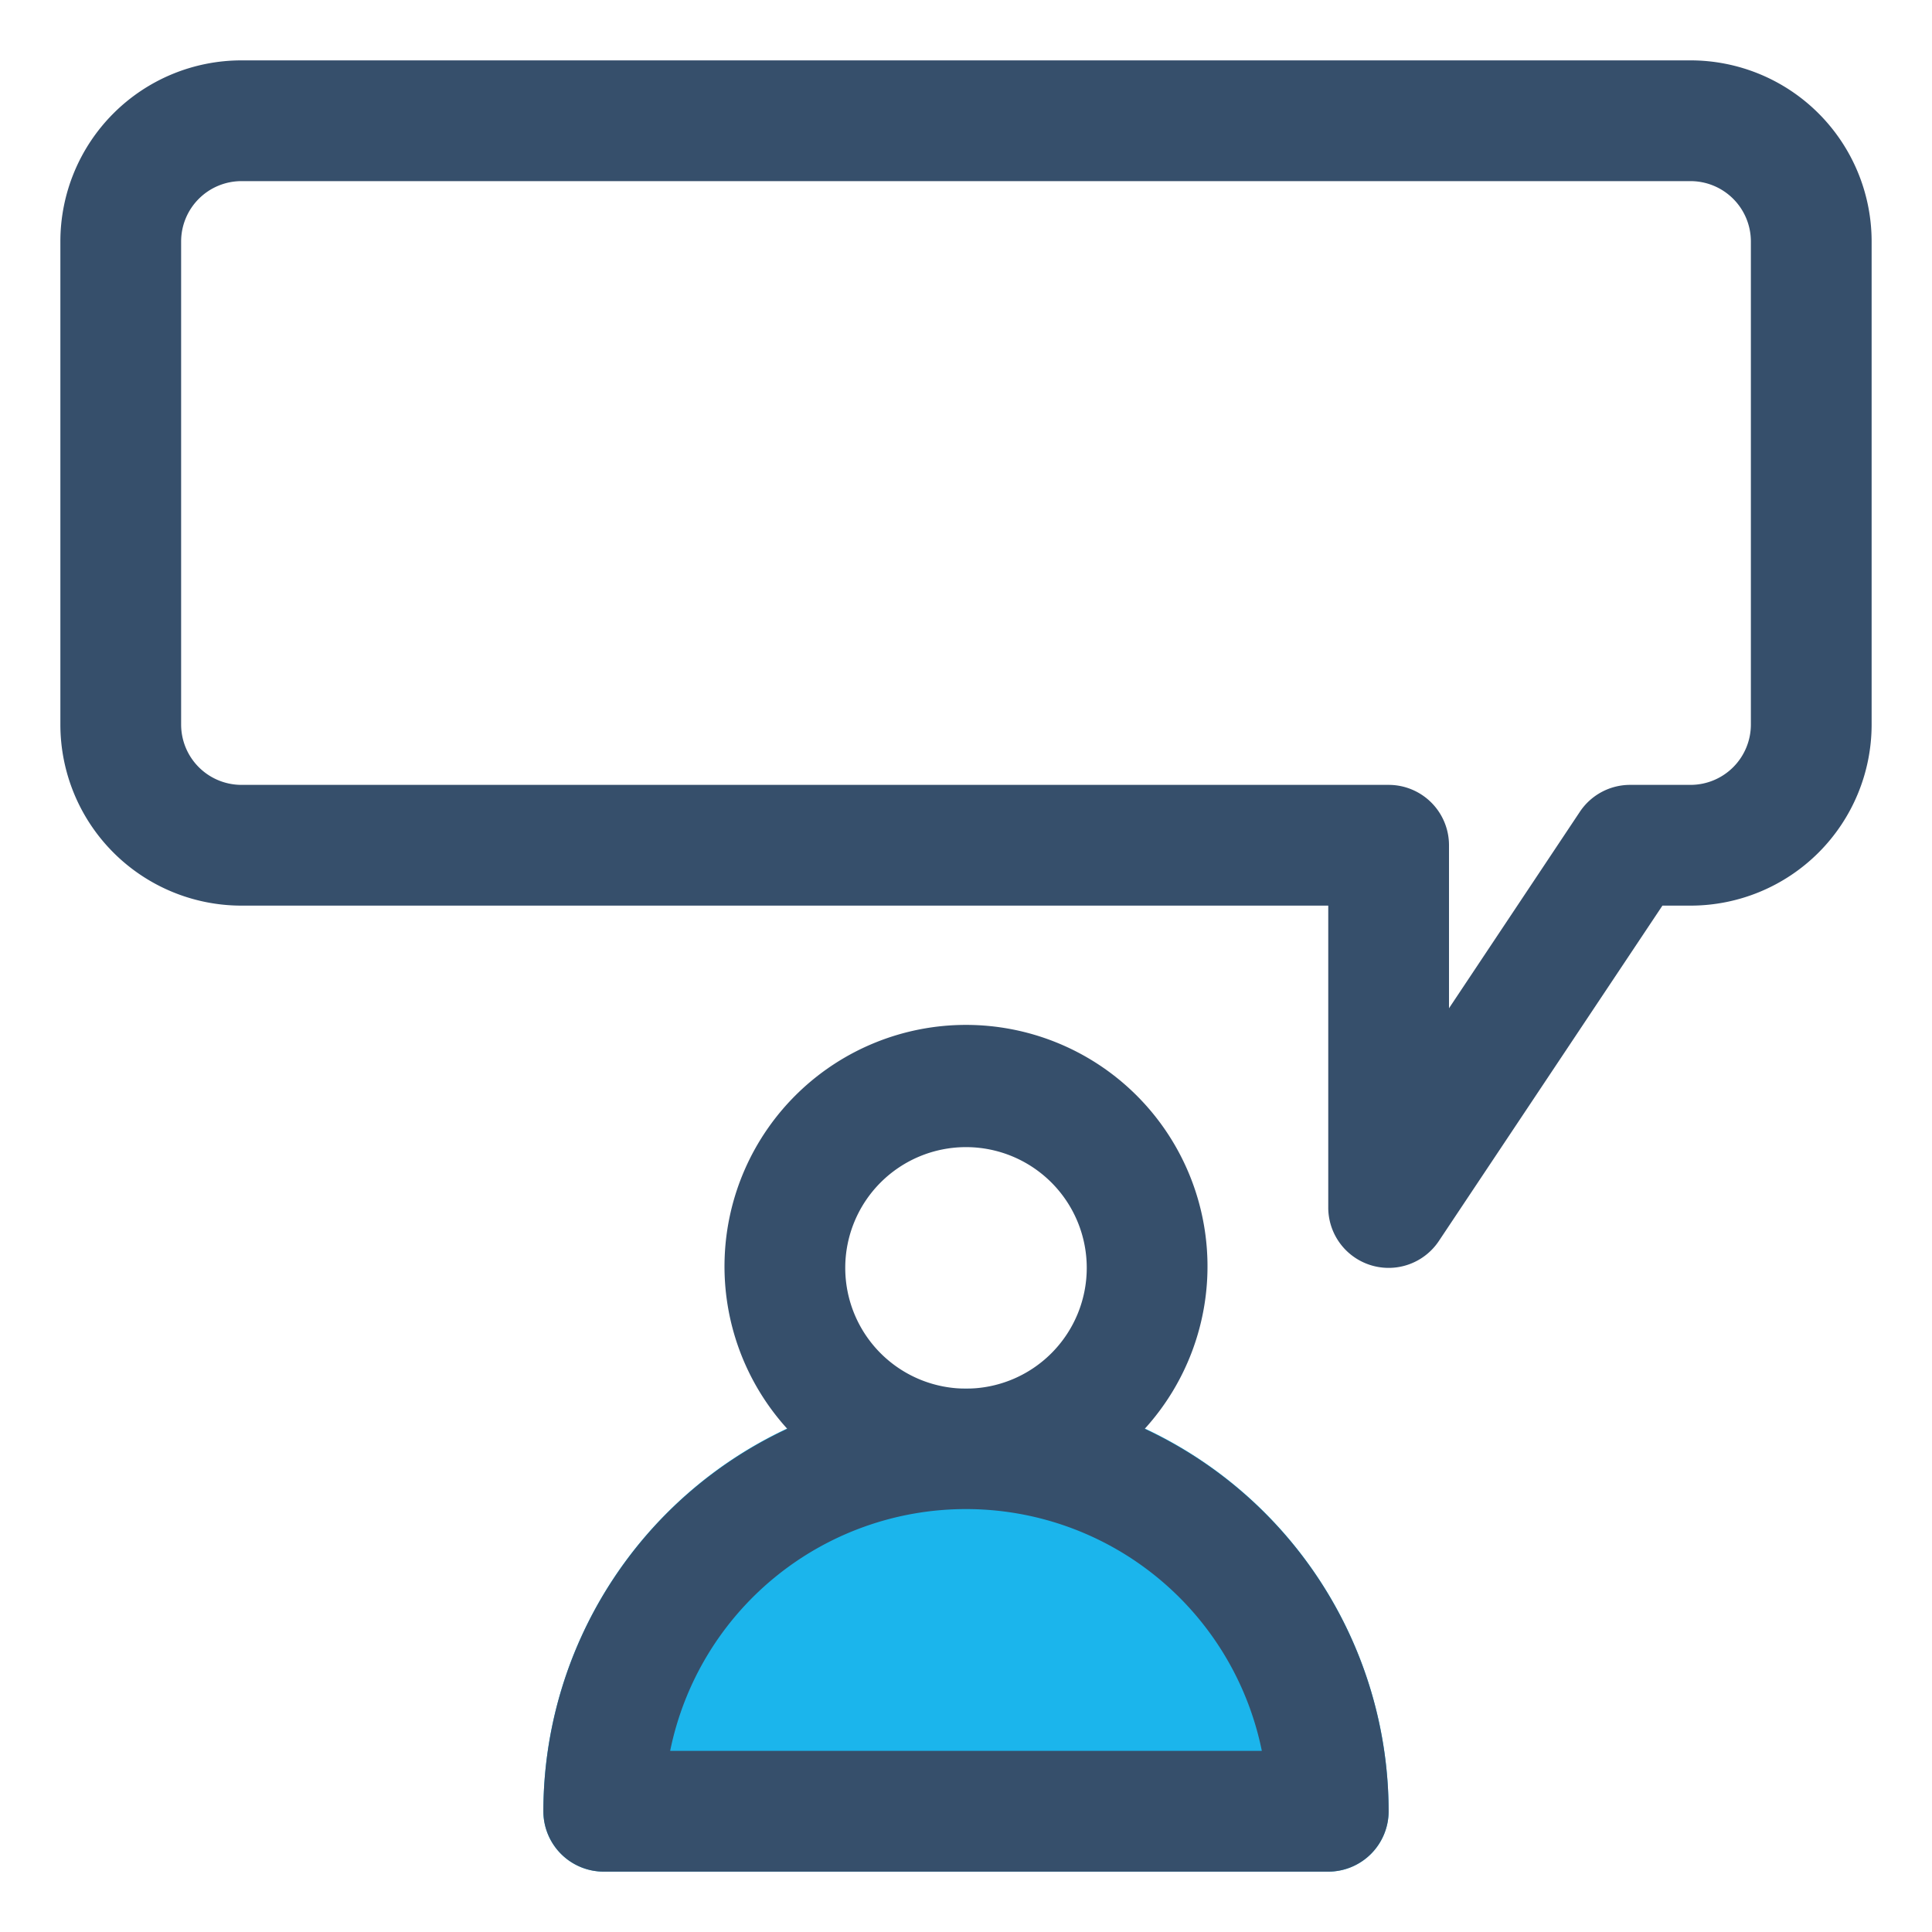
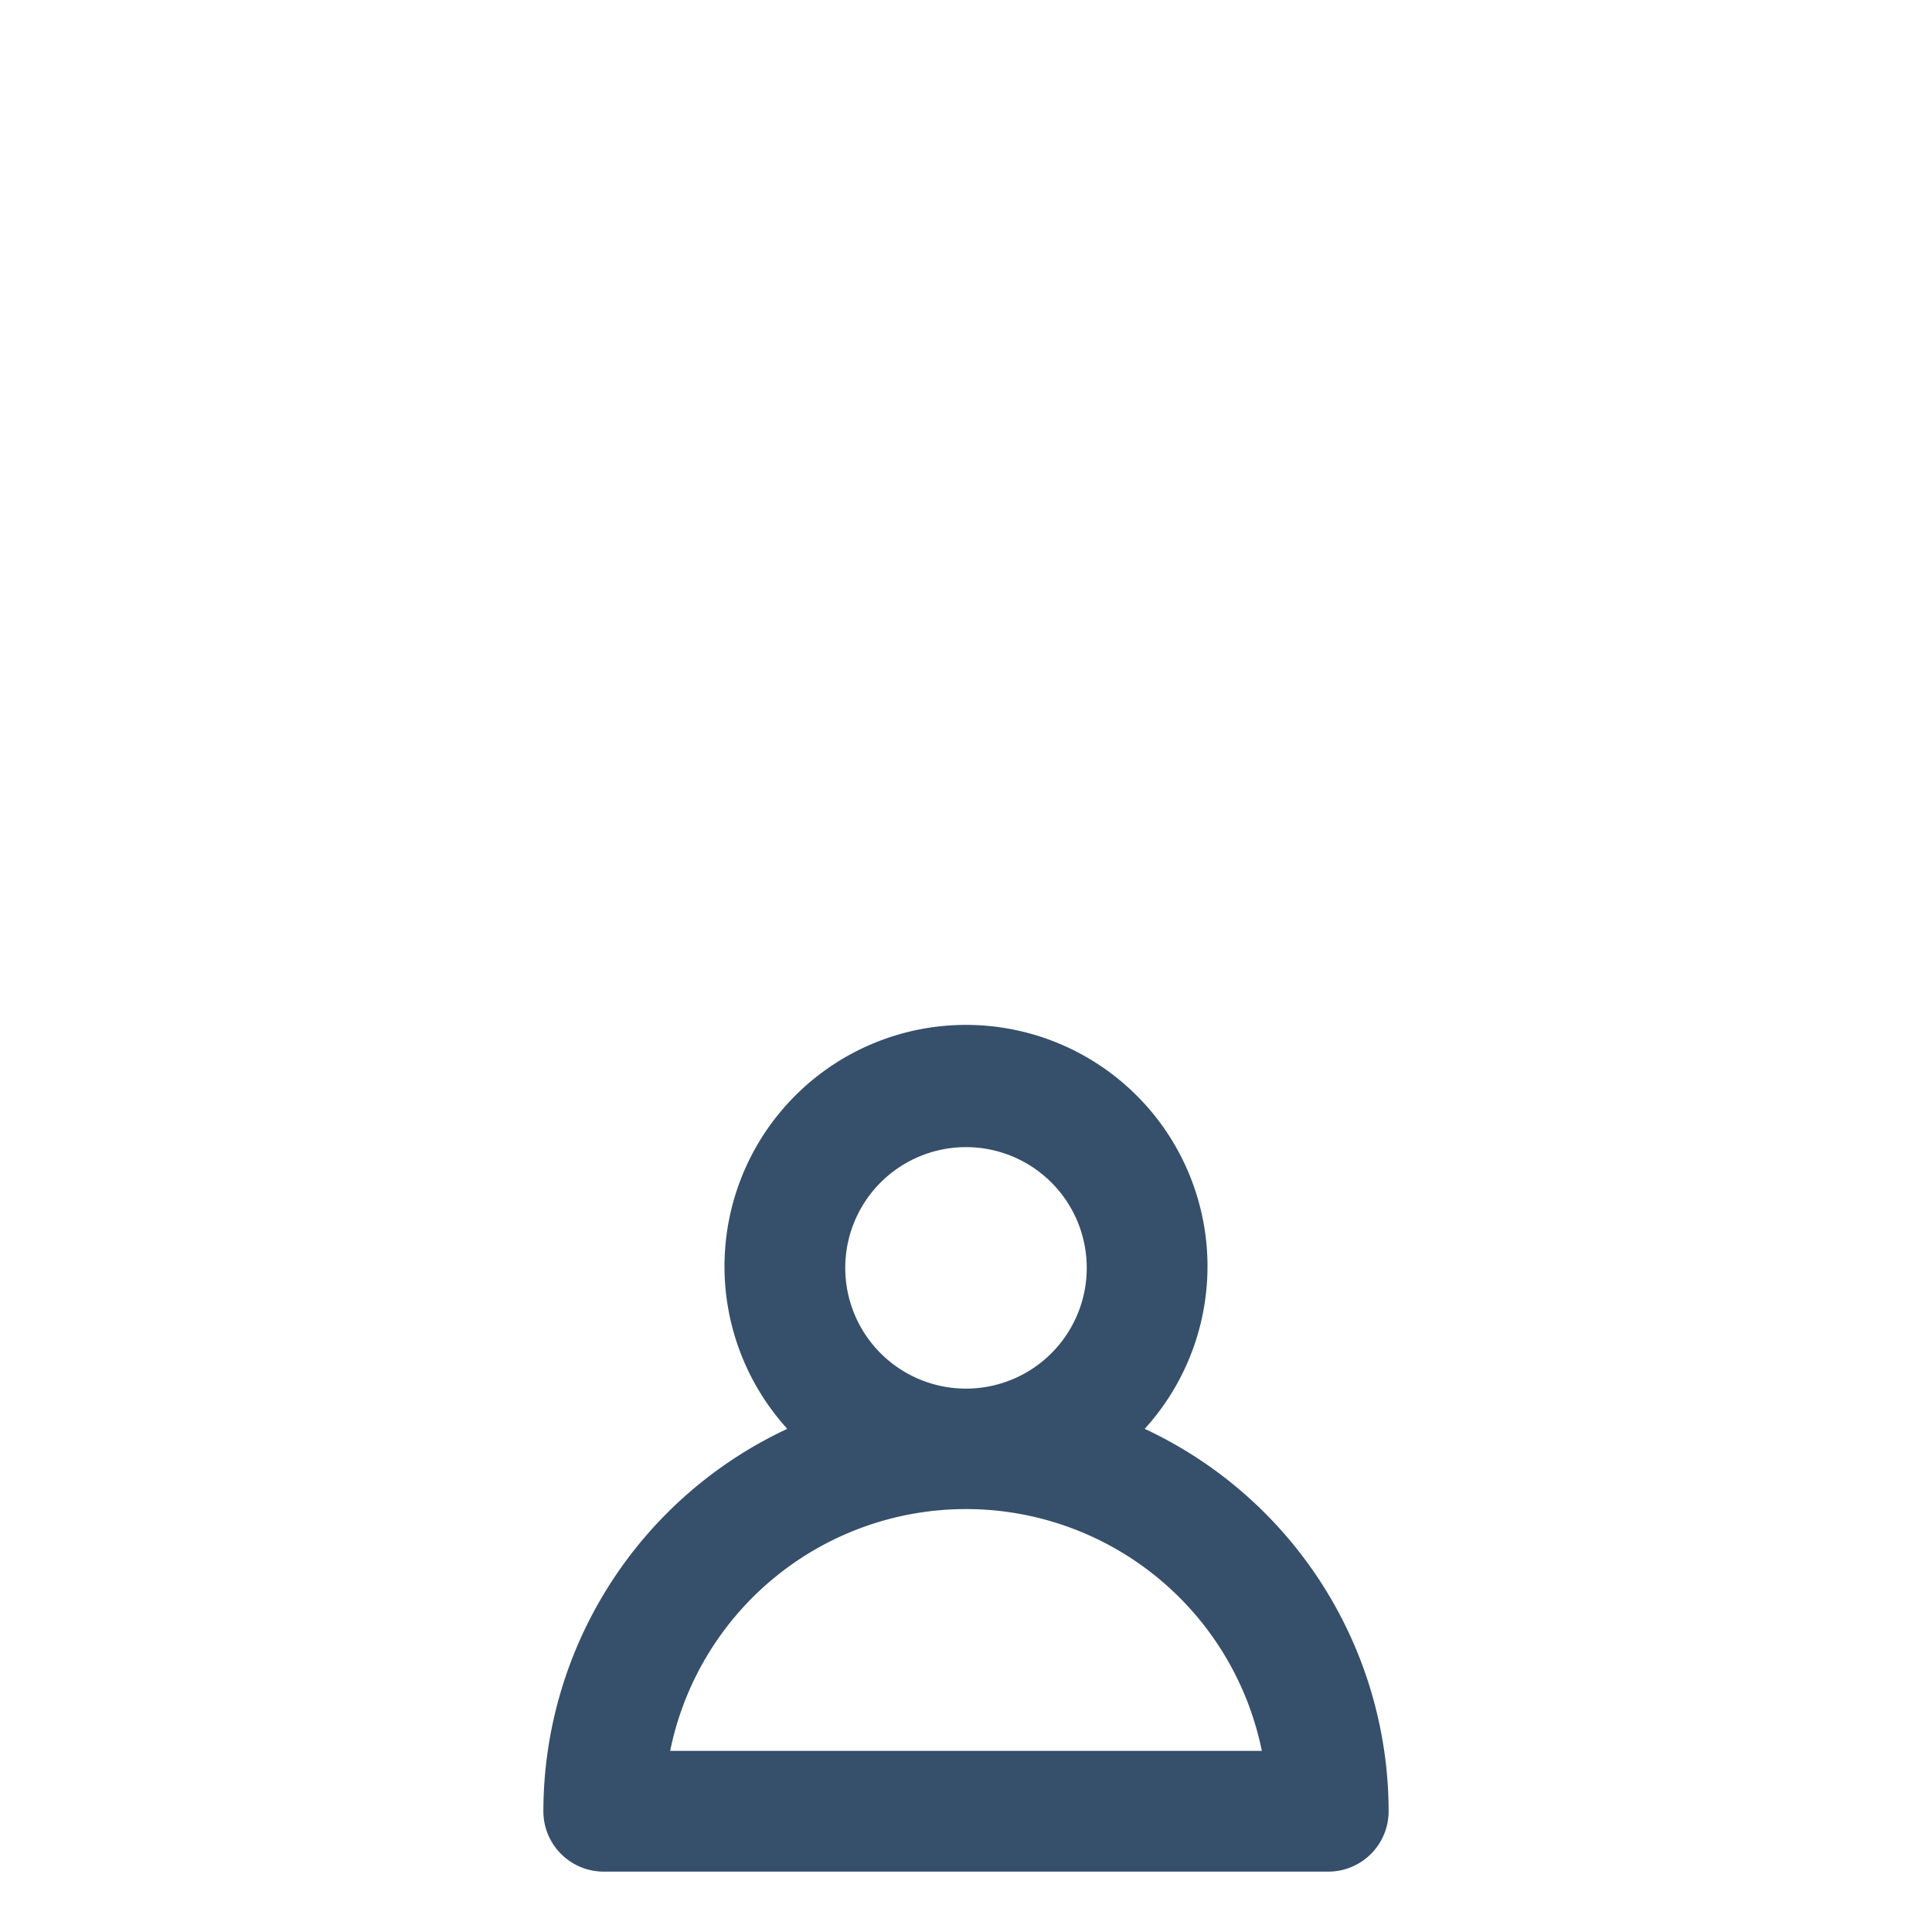
<svg xmlns="http://www.w3.org/2000/svg" viewBox="0 0 32 32">
  <title>speech</title>
  <g id="speech">
-     <rect width="32" height="32" style="fill:none" />
-     <path d="M16,23a7.008,7.008,0,0,0-7,7,1,1,0,0,0,1,1H22a1,1,0,0,0,1-1A7.008,7.008,0,0,0,16,23Z" style="fill:#1bb5ec" />
    <path d="M18.96,23.666a4,4,0,1,0-5.92,0A7,7,0,0,0,9,30a1,1,0,0,0,1,1H22a1,1,0,0,0,1-1A7,7,0,0,0,18.96,23.666ZM16,19a2,2,0,1,1-2,2A2,2,0,0,1,16,19ZM11.1,29a5,5,0,0,1,9.8,0Z" style="fill:#364f6b" />
-     <path d="M28,1H4A3,3,0,0,0,1,4v8a3,3,0,0,0,3,3H22v5a1,1,0,0,0,1.832.555L27.535,15H28a3,3,0,0,0,3-3V4A3,3,0,0,0,28,1Zm1,11a1,1,0,0,1-1,1H27a1,1,0,0,0-.832.445L24,16.7V14a1,1,0,0,0-1-1H4a1,1,0,0,1-1-1V4A1,1,0,0,1,4,3H28a1,1,0,0,1,1,1Z" style="fill:#364f6b" />
  </g>
</svg>